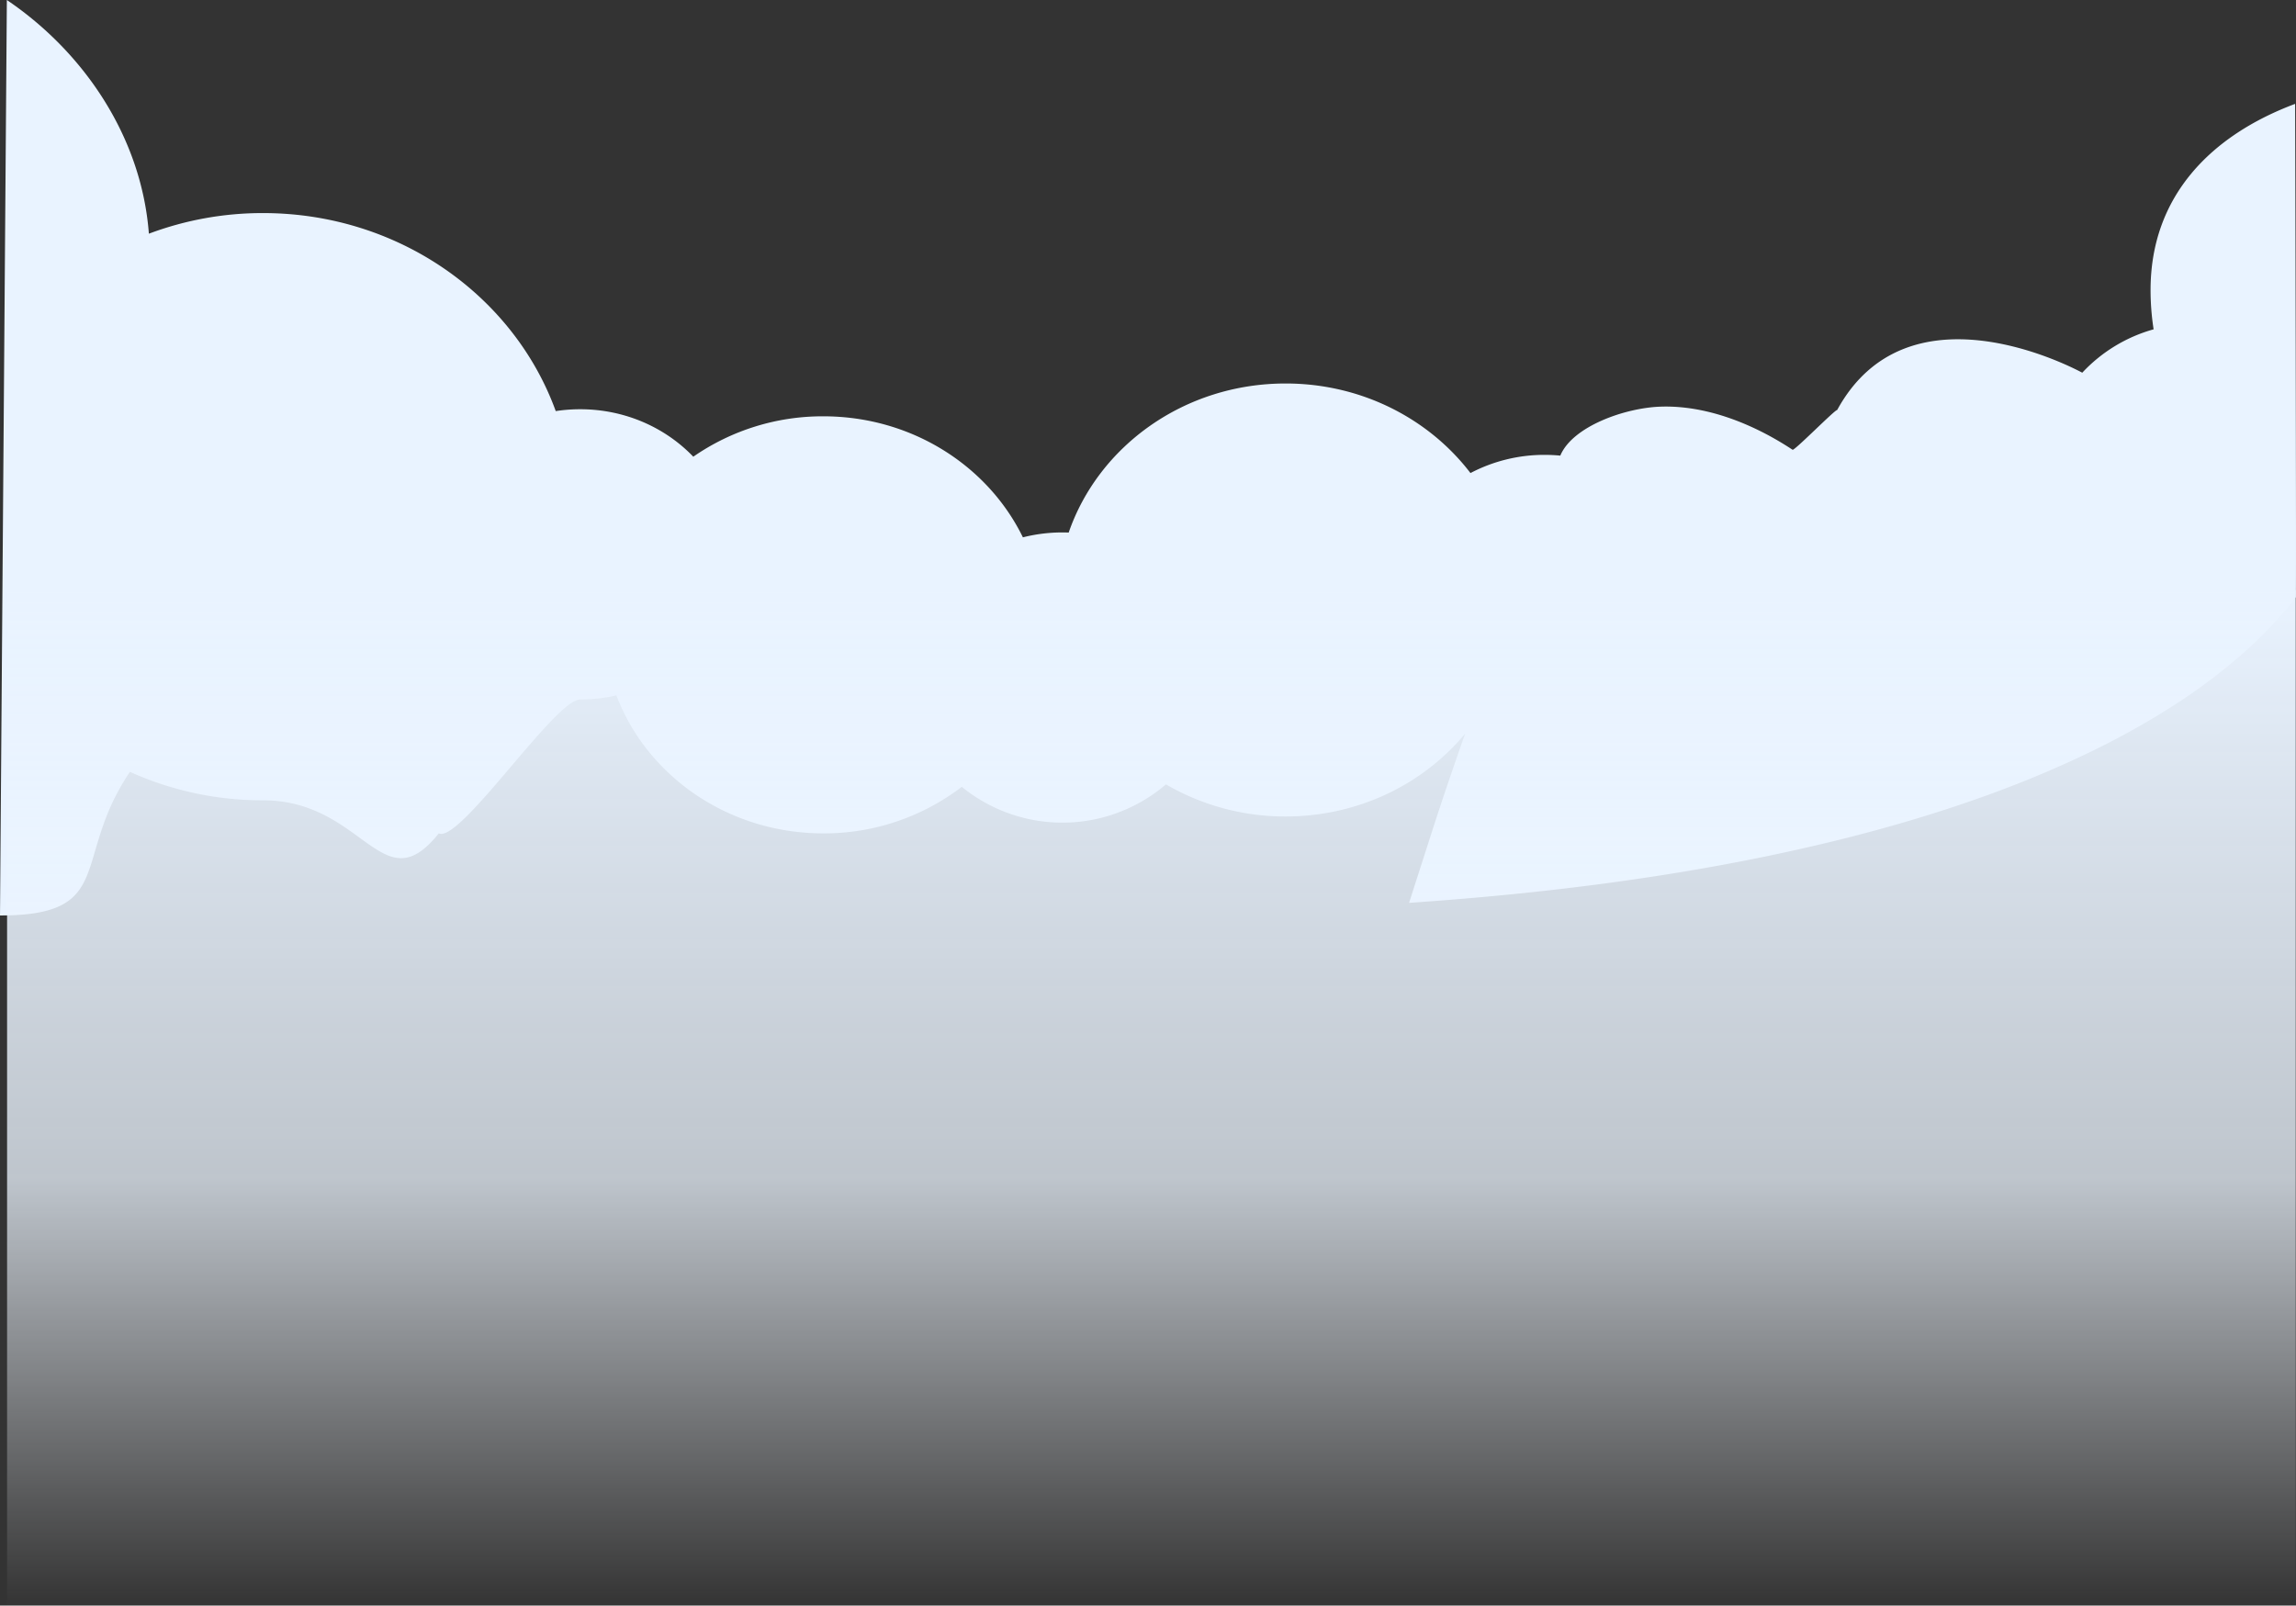
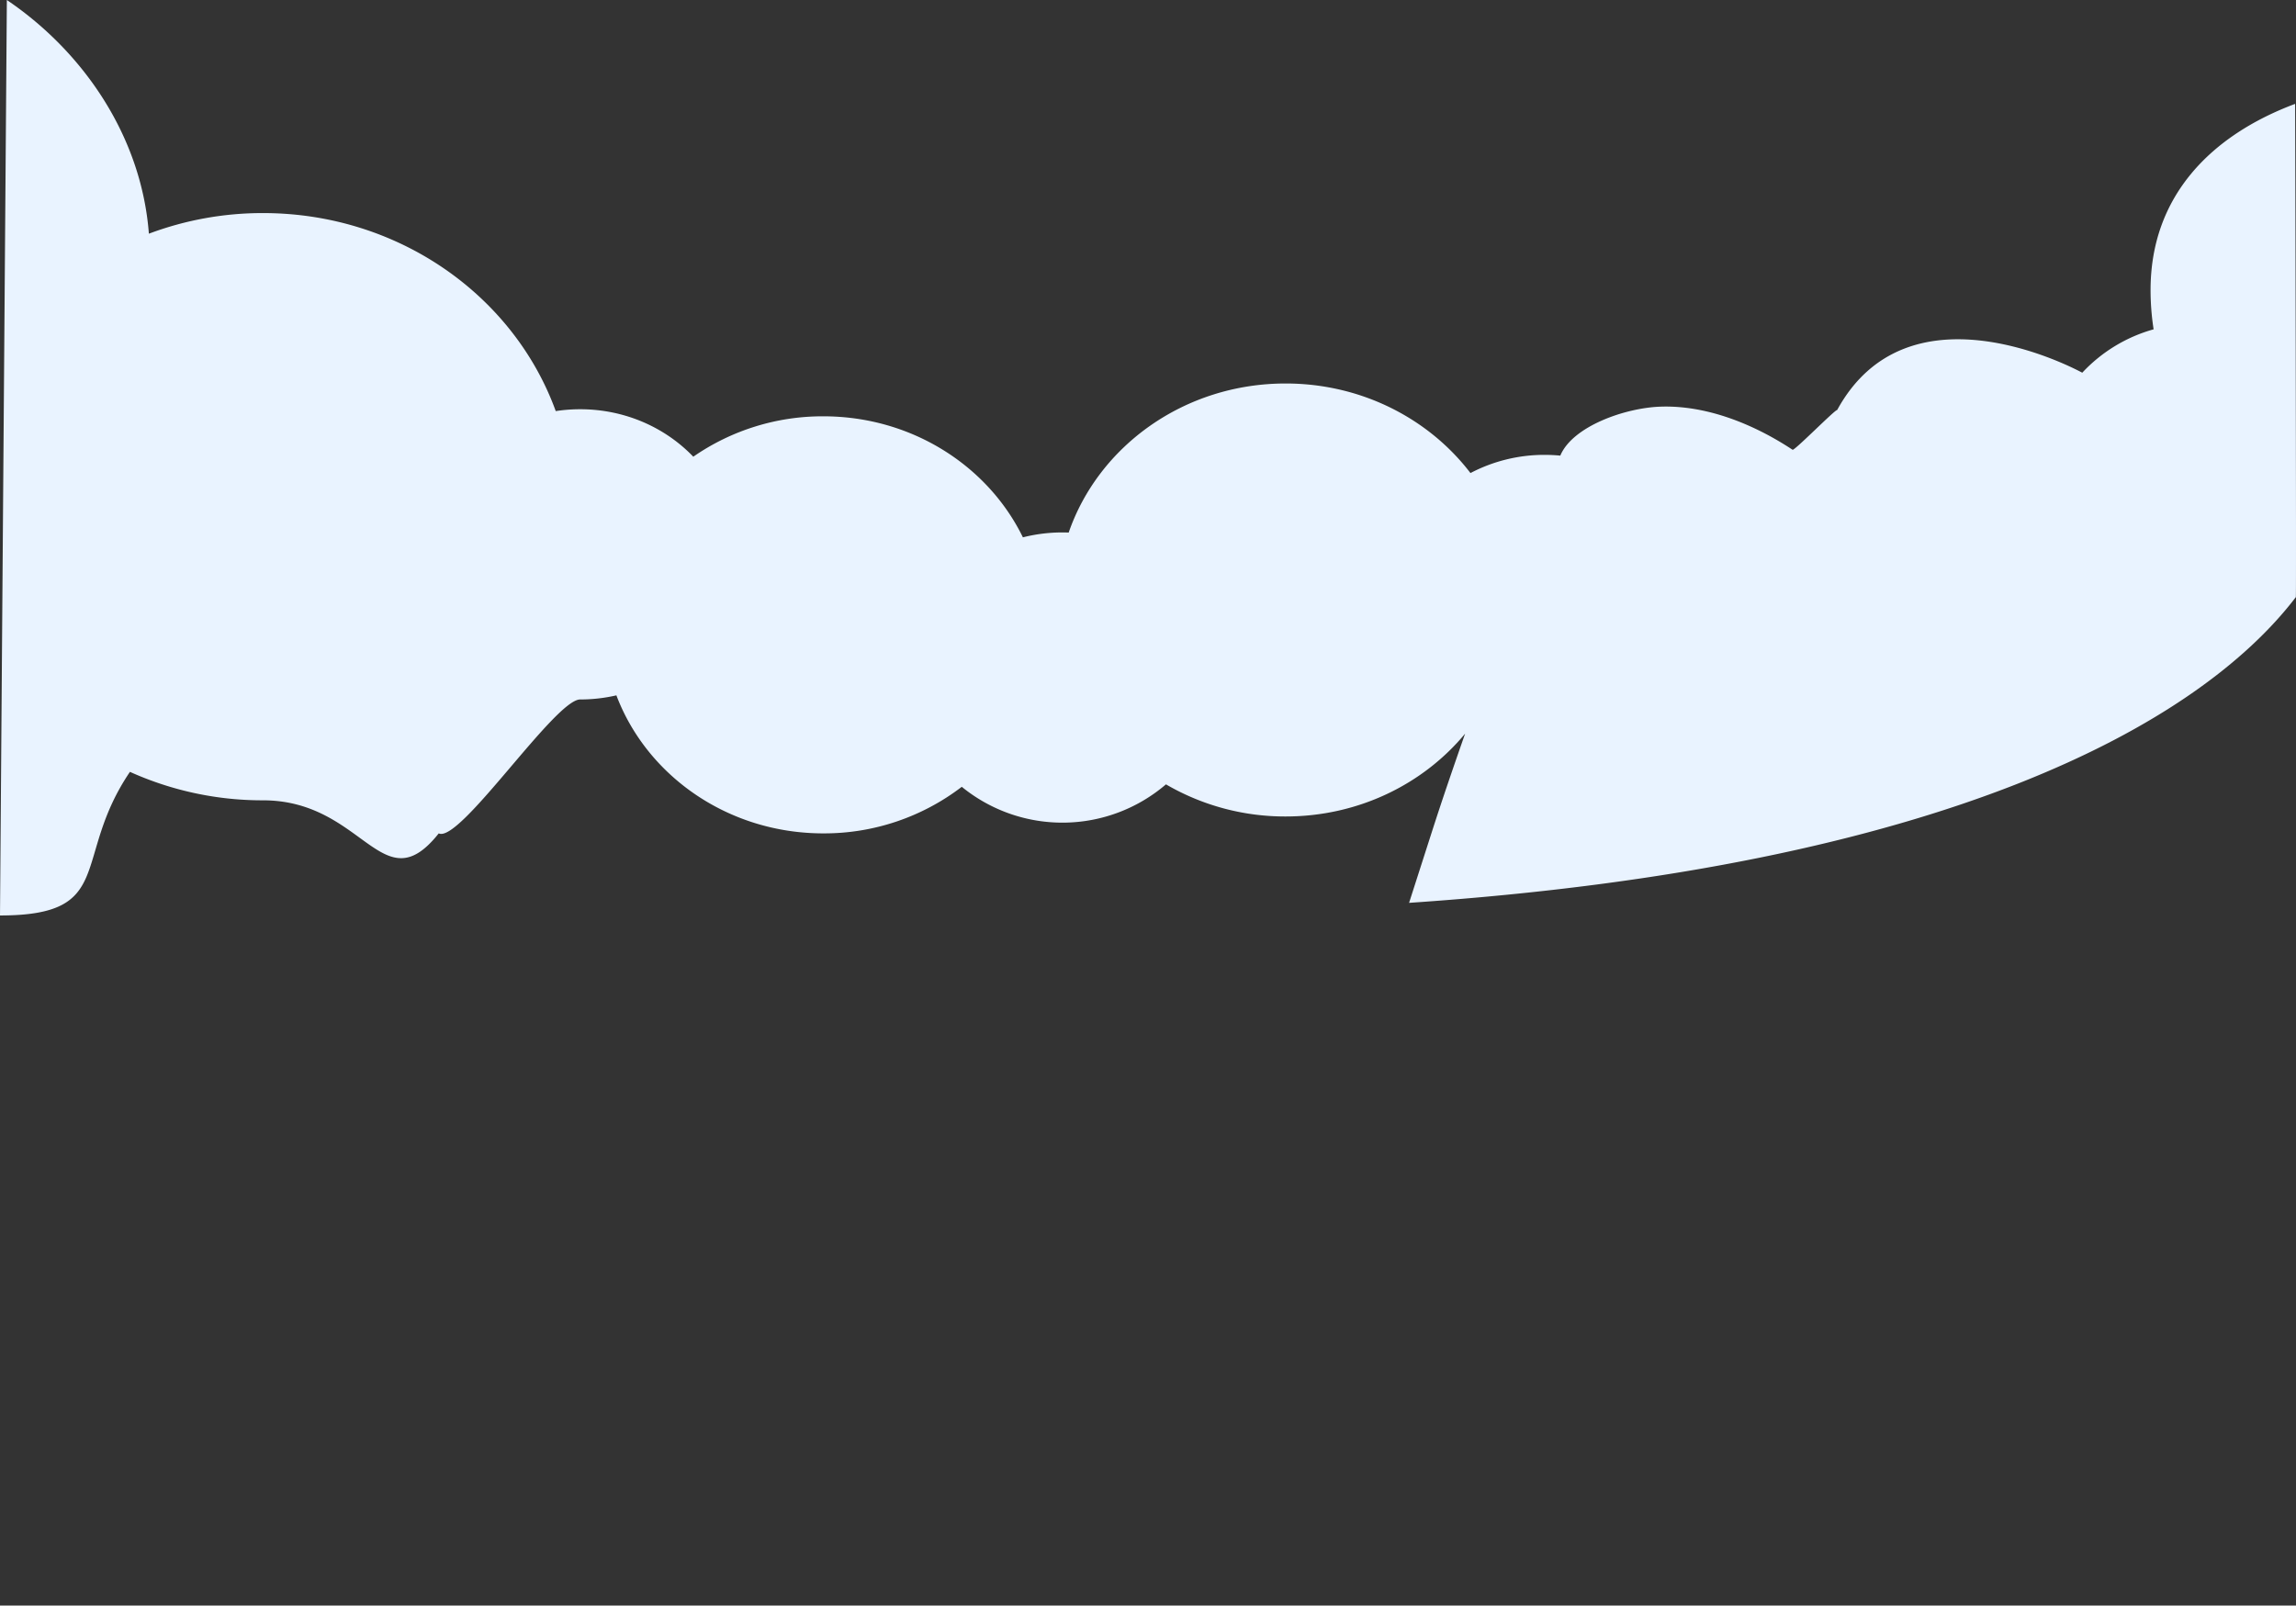
<svg xmlns="http://www.w3.org/2000/svg" width="1926.157" height="1347.204" viewBox="0 0 1926.157 1347.204" preserveAspectRatio="none">
  <rect x="0" y="0" width="1926.157" height="1347.204" fill="#333333" stroke="none" />
  <defs>
    <linearGradient id="linear-gradient" x1="0.5" x2="0.5" y2="1" gradientUnits="objectBoundingBox">
      <stop offset="0" stop-color="#e9f3ff" />
      <stop offset="0.579" stop-color="#ecf5ff" stop-opacity="0.753" />
      <stop offset="1" stop-color="#f7faff" stop-opacity="0" />
    </linearGradient>
  </defs>
  <g id="Group_1512" data-name="Group 1512" transform="translate(-24.929 -2195.796)">
    <g id="Group_1396" data-name="Group 1396" transform="translate(1.012 1542.425)">
      <g id="Group_313" data-name="Group 313" transform="translate(-409.272 601.434)">
        <path id="Path_569" data-name="Path 569" d="M1560.283,1052.793c448.732-30.411,662.435-149.72,743.936-256.54.469-.615-.533-413.884-.628-413.848-70.391,26.347-121.254,77.316-121.254,156.212a213.67,213.67,0,0,0,2.559,32.952,129.318,129.318,0,0,0-59.86,36.4c-11.945-6.376-147.108-75.951-205.625,31.329-1.333-.862-35.866,34.305-37.385,33.321-11.582-7.507-58.059-38-110.991-36.159-29.287,1.016-73.506,16.319-83.881,41.082q-6.484-.625-13.144-.63a133.157,133.157,0,0,0-62.223,15.256c-34.79-45.53-91.292-75.15-155.093-75.15-84.917,0-156.908,52.461-181.969,125.083-1.741-.067-3.486-.11-5.246-.11a134.938,134.938,0,0,0-33.167,4.117c-29.255-59.955-93.216-101.551-167.427-101.551A190.259,190.259,0,0,0,959.8,678.448c-23.473-24.463-57.3-39.819-94.919-39.819a135.8,135.8,0,0,0-20.472,1.552C809.341,543.5,712.648,474.031,598.848,474.031a271.235,271.235,0,0,0-95.766,17.3c-6.1-80.434-53.746-151.788-119.144-196.09l-5.752,768.14c97.966,0,59.7-47.716,109.01-120.5a270.287,270.287,0,0,0,111.652,23.888c84.722,0,100.025,87.306,147.421,27.737,17.586,8.6,97.471-112.365,118.616-112.365a135.154,135.154,0,0,0,30.406-3.447c25.567,67.519,93.633,115.812,173.593,115.812a189.835,189.835,0,0,0,116.157-39.08,133.5,133.5,0,0,0,171.287-2.054,198.224,198.224,0,0,0,100.364,26.946c61.13,0,115.567-27.186,150.617-69.509-9.758,27.785-19.224,55.4-28.024,82.808Z" transform="translate(55.003 -243.308)" fill="#e9f3ff" />
      </g>
    </g>
-     <rect id="Rectangle_159" data-name="Rectangle 159" width="1920" height="852" transform="translate(30.869 2691)" fill="url(#linear-gradient)" />
  </g>
</svg>